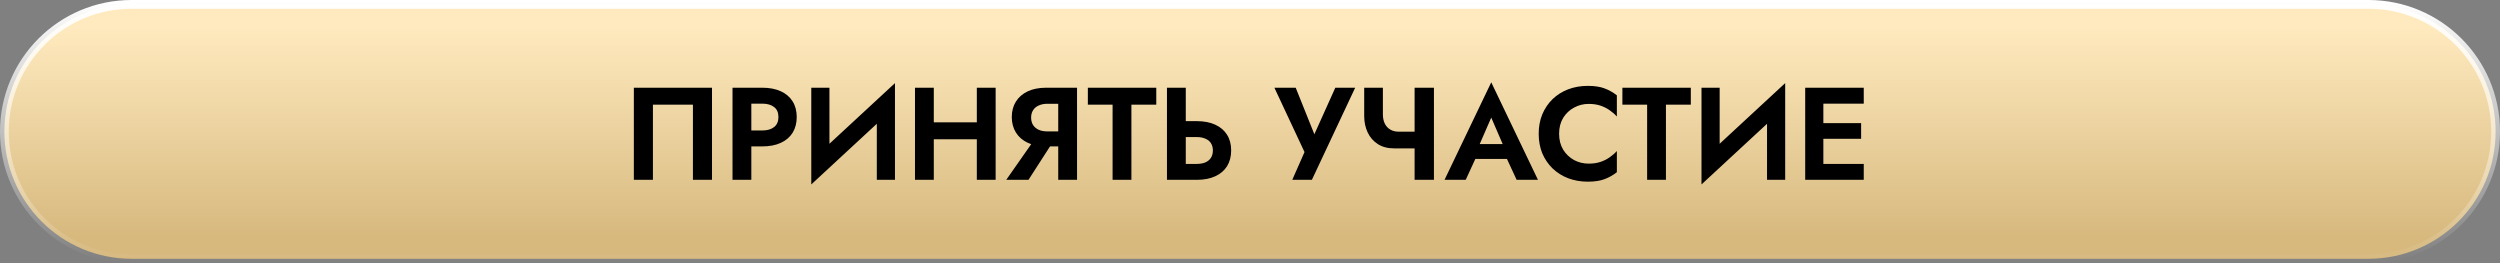
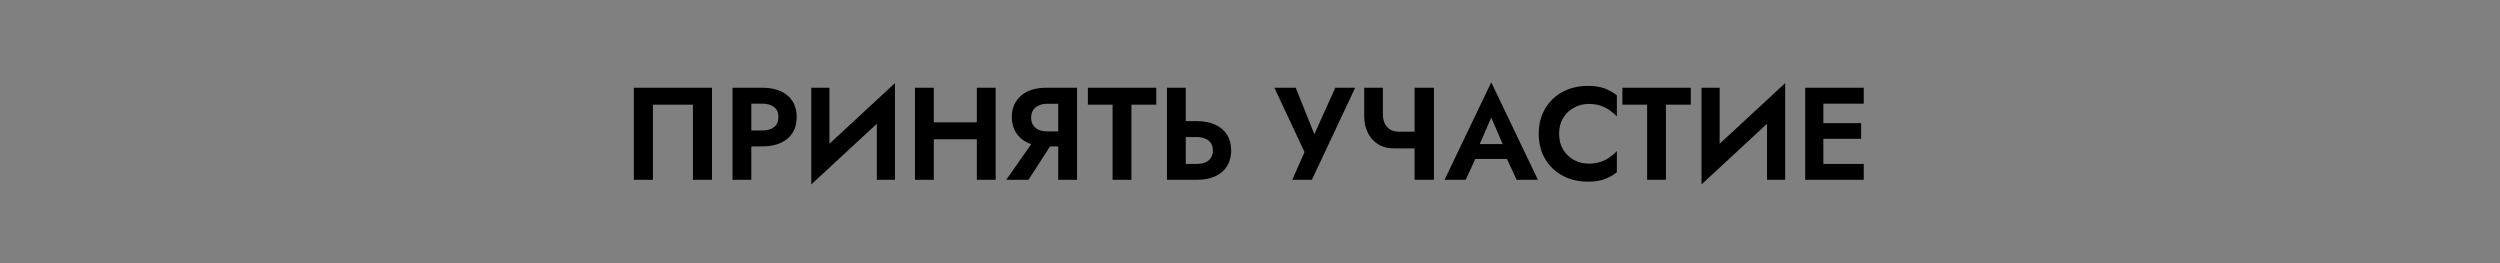
<svg xmlns="http://www.w3.org/2000/svg" width="570" height="60" viewBox="0 0 570 60" fill="none">
  <rect x="0" y="0" width="570" height="60" fill="#808080" stroke="none" />
-   <path d="M30 1H540C556.016 1 569 13.984 569 30C569 46.016 556.016 59 540 59H30C13.984 59 1 46.016 1 30C1 13.984 13.984 1 30 1Z" fill="url(#paint0_linear_1_625)" stroke="url(#paint1_linear_1_625)" stroke-width="2" />
  <path d="M157.987 23.87V41H162.337V20H144.517V41H148.867V23.87H157.987ZM167.014 20V41H171.304V20H167.014ZM169.624 23.63H173.794C174.934 23.63 175.834 23.89 176.494 24.41C177.154 24.91 177.484 25.67 177.484 26.69C177.484 27.69 177.154 28.45 176.494 28.97C175.834 29.49 174.934 29.75 173.794 29.75H169.624V33.38H173.794C175.454 33.38 176.864 33.11 178.024 32.57C179.204 32.03 180.104 31.26 180.724 30.26C181.344 29.24 181.654 28.05 181.654 26.69C181.654 25.31 181.344 24.12 180.724 23.12C180.104 22.12 179.204 21.35 178.024 20.81C176.864 20.27 175.454 20 173.794 20H169.624V23.63ZM203.903 24.53L204.053 18.95L185.123 36.47L184.973 42.05L203.903 24.53ZM189.113 20H184.973V42.05L189.113 37.58V20ZM204.053 18.95L199.913 23.54V41H204.053V18.95ZM210.026 31.76H225.446V27.89H210.026V31.76ZM222.716 20V41H227.006V20H222.716ZM208.616 20V41H212.906V20H208.616ZM240.796 31.22H236.266L229.426 41H234.496L240.796 31.22ZM245.566 20H241.276V41H245.566V20ZM242.956 23.66V20H238.516C236.876 20 235.466 20.28 234.286 20.84C233.126 21.4 232.236 22.18 231.616 23.18C230.996 24.18 230.686 25.35 230.686 26.69C230.686 28.01 230.996 29.18 231.616 30.2C232.236 31.2 233.126 31.98 234.286 32.54C235.466 33.1 236.876 33.38 238.516 33.38H242.956V29.96H238.786C238.046 29.96 237.396 29.84 236.836 29.6C236.276 29.34 235.846 28.98 235.546 28.52C235.246 28.04 235.096 27.47 235.096 26.81C235.096 26.15 235.246 25.59 235.546 25.13C235.846 24.65 236.276 24.29 236.836 24.05C237.396 23.79 238.046 23.66 238.786 23.66H242.956ZM248.03 23.87H253.67V41H257.96V23.87H263.63V20H248.03V23.87ZM266.067 20V41H270.357V20H266.067ZM268.677 31.25H272.847C273.607 31.25 274.257 31.37 274.797 31.61C275.357 31.83 275.787 32.17 276.087 32.63C276.387 33.09 276.537 33.65 276.537 34.31C276.537 34.97 276.387 35.53 276.087 35.99C275.787 36.45 275.357 36.8 274.797 37.04C274.257 37.26 273.607 37.37 272.847 37.37H268.677V41H272.847C274.507 41 275.917 40.73 277.077 40.19C278.257 39.65 279.157 38.88 279.777 37.88C280.397 36.86 280.707 35.67 280.707 34.31C280.707 32.93 280.397 31.74 279.777 30.74C279.157 29.74 278.257 28.97 277.077 28.43C275.917 27.89 274.507 27.62 272.847 27.62H268.677V31.25ZM308.98 20H304.45L298.63 32.93L300.64 33.02L295.42 20H290.56L297.43 34.67L294.64 41H299.11L308.98 20ZM317.848 33.83H324.358V30.02H318.868L317.848 33.83ZM322.528 20V41H326.938V20H322.528ZM315.298 20H311.038V26.48C311.038 27.82 311.298 29.05 311.818 30.17C312.338 31.29 313.108 32.18 314.128 32.84C315.148 33.5 316.388 33.83 317.848 33.83L318.868 30.02C318.148 30.02 317.518 29.86 316.978 29.54C316.438 29.22 316.018 28.76 315.718 28.16C315.438 27.56 315.298 26.85 315.298 26.03V20ZM334.514 36.23H345.614L345.104 32.84H335.024L334.514 36.23ZM340.004 26.81L343.154 34.1L343.094 35.18L345.794 41H350.654L340.004 18.77L329.354 41H334.184L336.944 35L336.854 34.04L340.004 26.81ZM355.474 30.5C355.474 29.1 355.784 27.89 356.404 26.87C357.044 25.85 357.874 25.07 358.894 24.53C359.914 23.97 361.024 23.69 362.224 23.69C363.224 23.69 364.114 23.82 364.894 24.08C365.674 24.34 366.374 24.69 366.994 25.13C367.634 25.57 368.184 26.05 368.644 26.57V21.74C367.784 21.06 366.844 20.53 365.824 20.15C364.824 19.77 363.554 19.58 362.014 19.58C360.414 19.58 358.924 19.84 357.544 20.36C356.184 20.88 354.994 21.63 353.974 22.61C352.974 23.59 352.194 24.75 351.634 26.09C351.094 27.41 350.824 28.88 350.824 30.5C350.824 32.12 351.094 33.6 351.634 34.94C352.194 36.26 352.974 37.41 353.974 38.39C354.994 39.37 356.184 40.12 357.544 40.64C358.924 41.16 360.414 41.42 362.014 41.42C363.554 41.42 364.824 41.23 365.824 40.85C366.844 40.47 367.784 39.94 368.644 39.26V34.43C368.184 34.95 367.634 35.43 366.994 35.87C366.374 36.31 365.674 36.66 364.894 36.92C364.114 37.18 363.224 37.31 362.224 37.31C361.024 37.31 359.914 37.04 358.894 36.5C357.874 35.94 357.044 35.15 356.404 34.13C355.784 33.09 355.474 31.88 355.474 30.5ZM369.905 23.87H375.545V41H379.835V23.87H385.505V20H369.905V23.87ZM406.872 24.53L407.022 18.95L388.092 36.47L387.942 42.05L406.872 24.53ZM392.082 20H387.942V42.05L392.082 37.58V20ZM407.022 18.95L402.882 23.54V41H407.022V18.95ZM414.345 41H424.935V37.37H414.345V41ZM414.345 23.63H424.935V20H414.345V23.63ZM414.345 31.64H424.335V28.07H414.345V31.64ZM411.585 20V41H415.725V20H411.585Z" fill="black" />
  <defs>
    <linearGradient id="paint0_linear_1_625" x1="285" y1="6" x2="285" y2="54" gradientUnits="userSpaceOnUse">
      <stop stop-color="#FFEABF" />
      <stop offset="1" stop-color="#D7B97E" />
    </linearGradient>
    <linearGradient id="paint1_linear_1_625" x1="285" y1="0" x2="285" y2="60" gradientUnits="userSpaceOnUse">
      <stop stop-color="white" />
      <stop offset="1" stop-color="white" stop-opacity="0" />
    </linearGradient>
  </defs>
</svg>